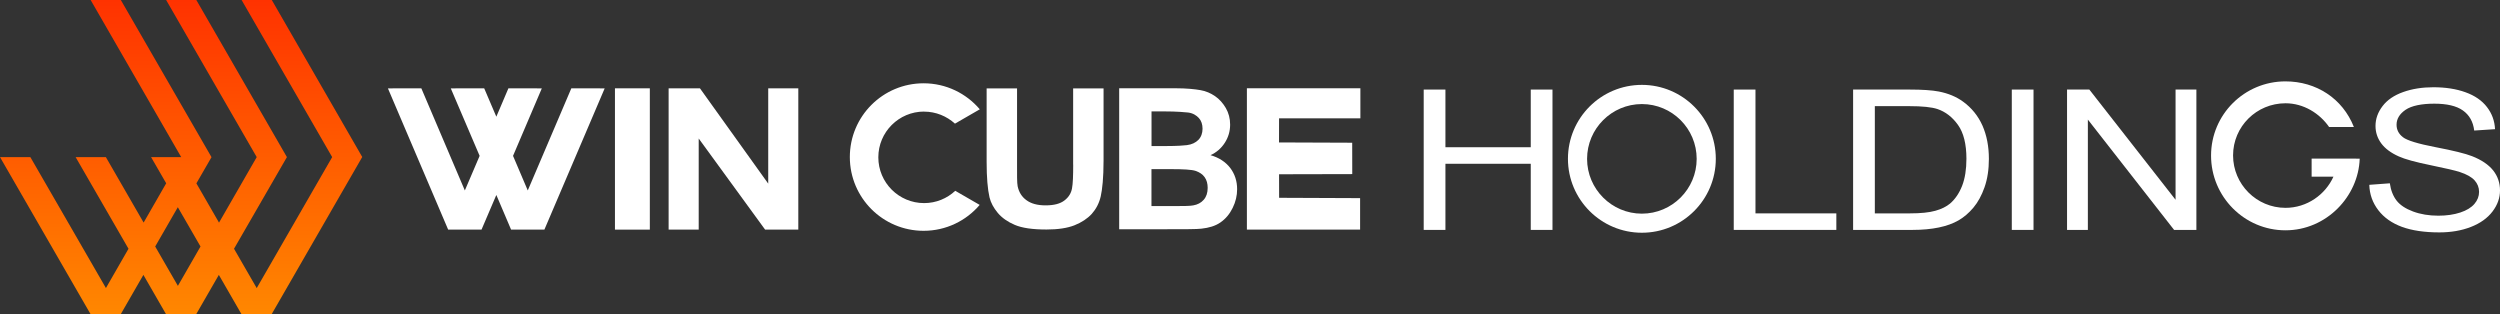
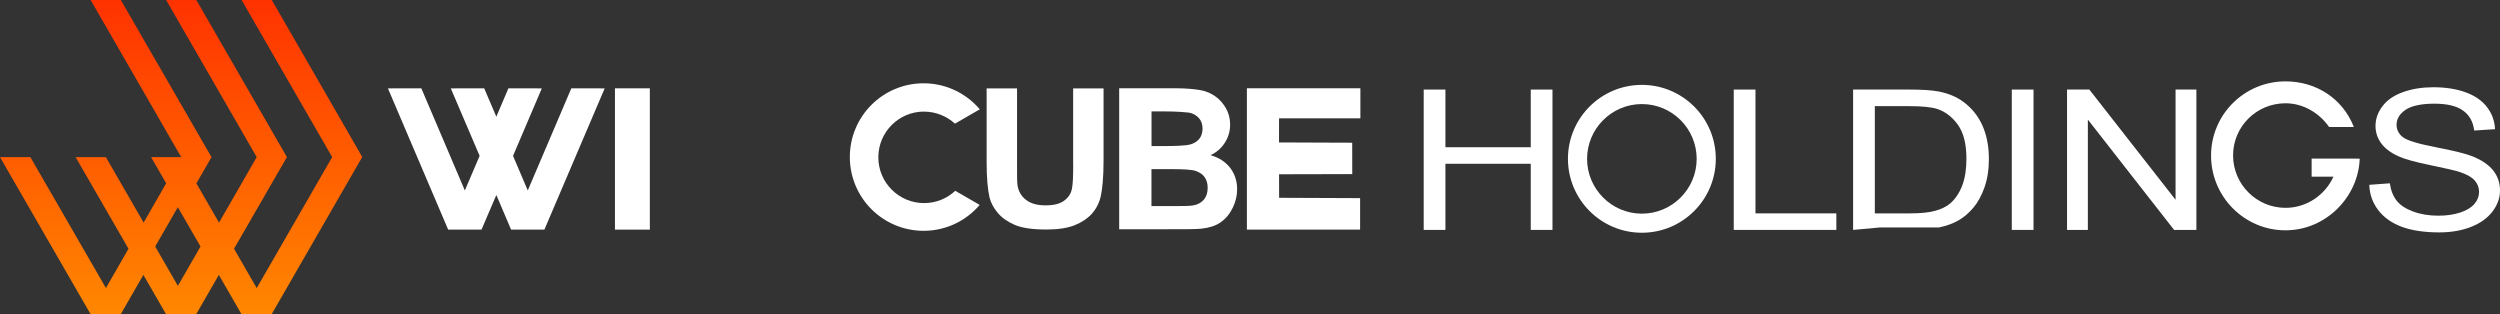
<svg xmlns="http://www.w3.org/2000/svg" id="_レイヤー_2" viewBox="0 0 443 55.67">
  <rect x="0" y="0" width="443" height="55.67" fill="#333333" stroke="none" />
  <defs>
    <style>.cls-1{fill:url(#_新規グラデーションスウォッチ_3);}.cls-2{fill:#fff;}</style>
    <linearGradient id="_新規グラデーションスウォッチ_3" x1="32.11" y1="-1869.65" x2="32.11" y2="-1813.98" gradientTransform="translate(0 -1813.98) scale(1 -1)" gradientUnits="userSpaceOnUse">
      <stop offset="0" stop-color="#ff8700" />
      <stop offset="1" stop-color="#ff3200" />
    </linearGradient>
  </defs>
  <g id="_デザイン">
    <path class="cls-1" d="M48.16,0h-5.35l16.05,27.84-13.37,23.21-4.02-6.97,9.37-16.24L34.79,0h-5.35l16.05,27.84-6.68,11.61-4.01-6.96,2.68-4.64L21.41,0h-5.35l16.05,27.84h-5.34l2.68,4.64-4,6.96-6.69-11.6h-5.36l9.37,16.24-4,6.96L5.38,27.84H0l16.05,27.83h5.35l4.01-6.96,4.01,6.96h5.35l4.01-6.96,4.01,6.96h5.35l16.05-27.85L48.16,0ZM31.52,50.65l-4.02-6.97,4.01-6.96,4.02,6.96-4,6.96h0Z" />
-     <polygon class="cls-2" points="136.13 32.54 124.03 15.65 118.48 15.65 118.48 40.68 123.81 40.68 123.81 24.54 135.57 40.68 141.46 40.68 141.46 15.65 136.13 15.65 136.13 32.54" />
    <path class="cls-2" d="M190.17,29.17c0,1.96-.05,3.37-.21,4.21-.15.84-.58,1.56-1.34,2.14-.75.58-1.85.87-3.33.87s-2.58-.31-3.41-.92c-.84-.61-1.33-1.43-1.55-2.45-.13-.63-.11-2.01-.11-4.14v-13.22h-5.39v13.02c0,2.77.18,4.86.51,6.29.23.96.73,1.87,1.46,2.75.74.88,1.75,1.59,3.02,2.13,1.28.55,3.15.82,5.61.82,2.04,0,3.7-.25,4.97-.75,1.27-.51,2.29-1.18,3.06-2.02.75-.84,1.31-1.88,1.59-3.11.28-1.23.5-3.33.5-6.31v-12.81h-5.39v13.5h0Z" />
    <path class="cls-2" d="M214.47,27.51c1.08-.49,1.93-1.22,2.56-2.2.63-.97.95-2.06.95-3.23,0-1.08-.26-2.06-.76-2.93-.51-.87-1.15-1.59-1.91-2.11-.76-.52-1.63-.91-2.6-1.07-.97-.17-2.45-.33-4.42-.33h-9.97v24.98h8.49c3.22,0,5.24,0,6.08-.1,1.34-.15,2.46-.47,3.38-1.11s1.64-1.5,2.16-2.57c.53-1.07.79-2.18.79-3.31,0-1.44-.41-2.69-1.22-3.77-.82-1.06-1.98-1.83-3.51-2.27h0ZM204.04,19.74h2.2c2.37,0,3.81.15,4.31.2.84.11,1.47.51,1.9.99s.64,1.12.64,1.89-.25,1.47-.74,1.97c-.5.5-1.17.82-2.04.93-.48.06-1.69.16-3.66.16h-2.6v-6.14h0ZM213.29,35.41c-.47.53-1.08.85-1.83.98-.49.11-1.64.13-3.46.13h-3.96v-6.55h3.37c2.29,0,3.78.08,4.47.32.68.24,1.21.58,1.58,1.1s.54,1.15.54,1.9c0,.89-.24,1.59-.71,2.12h0Z" />
    <polygon class="cls-2" points="241.06 20.97 241.06 15.64 220.95 15.64 220.95 40.68 241.01 40.68 241.01 35.11 226.66 35.05 226.65 30.88 239.62 30.85 239.61 25.29 226.64 25.24 226.65 20.97 241.06 20.97" />
    <rect class="cls-2" x="108.97" y="15.65" width="6.18" height="25.04" />
    <polygon class="cls-2" points="93.52 33.75 90.91 27.62 96.01 15.66 90.09 15.65 87.95 20.68 85.8 15.65 79.88 15.66 84.99 27.62 82.37 33.75 74.66 15.65 68.74 15.66 79.41 40.68 85.33 40.68 87.95 34.55 90.56 40.68 96.47 40.68 107.15 15.66 101.24 15.65 93.52 33.75" />
    <path class="cls-2" d="M163.75,19.78c2.11,0,4.02.82,5.47,2.13l4.4-2.54c-2.4-2.82-5.97-4.61-9.96-4.61-7.22,0-13.07,5.85-13.07,13.07s5.86,13.07,13.07,13.07c3.98,0,7.55-1.78,9.94-4.59l-4.33-2.5c-1.44,1.35-3.38,2.18-5.52,2.18-4.47,0-8.11-3.63-8.11-8.11s3.63-8.11,8.11-8.11h0Z" />
    <path class="cls-2" d="M307.22,40.74V15.87h3.85v21.94h14.33v2.93h-18.18Z" />
-     <path class="cls-2" d="M328.37,40.74V15.87h10.02c2.26,0,3.99.12,5.18.35,1.67.33,3.09.92,4.27,1.78,1.53,1.11,2.68,2.53,3.45,4.25.76,1.73,1.14,3.69,1.14,5.91,0,1.89-.26,3.56-.77,5.02-.51,1.46-1.18,2.67-1.98,3.62s-1.69,1.71-2.65,2.26c-.96.55-2.12.97-3.47,1.25s-2.92.43-4.68.43h-10.51ZM332.21,37.81h6.21c1.92,0,3.42-.15,4.52-.46,1.09-.3,1.96-.74,2.61-1.28.91-.78,1.62-1.83,2.14-3.15.51-1.32.76-2.91.76-4.79,0-2.6-.5-4.6-1.5-6s-2.22-2.33-3.64-2.81c-1.03-.34-2.69-.51-4.98-.51h-6.11v19h0Z" />
+     <path class="cls-2" d="M328.37,40.74V15.87h10.02c2.26,0,3.99.12,5.18.35,1.67.33,3.09.92,4.27,1.78,1.53,1.11,2.68,2.53,3.45,4.25.76,1.73,1.14,3.69,1.14,5.91,0,1.89-.26,3.56-.77,5.02-.51,1.46-1.18,2.67-1.98,3.62s-1.69,1.71-2.65,2.26c-.96.55-2.12.97-3.47,1.25h-10.51ZM332.21,37.81h6.21c1.92,0,3.42-.15,4.52-.46,1.09-.3,1.96-.74,2.61-1.28.91-.78,1.62-1.83,2.14-3.15.51-1.32.76-2.91.76-4.79,0-2.6-.5-4.6-1.5-6s-2.22-2.33-3.64-2.81c-1.03-.34-2.69-.51-4.98-.51h-6.11v19h0Z" />
    <path class="cls-2" d="M356.49,40.74V15.87h3.85v24.87h-3.85Z" />
    <path class="cls-2" d="M366.28,40.74V15.87h3.95l15.28,19.53V15.87h3.69v24.87h-3.95l-15.28-19.55v19.55h-3.69Z" />
    <path class="cls-2" d="M419.85,32.75l3.63-.27c.17,1.24.58,2.27,1.2,3.07.63.8,1.6,1.44,2.92,1.93,1.32.49,2.81.74,4.47.74,1.47,0,2.76-.19,3.89-.56,1.13-.37,1.96-.89,2.51-1.53s.82-1.36.82-2.13-.27-1.46-.8-2.05c-.53-.58-1.4-1.07-2.62-1.47-.78-.26-2.51-.66-5.18-1.21-2.68-.55-4.55-1.06-5.62-1.55-1.39-.62-2.43-1.39-3.11-2.31-.68-.92-1.02-1.96-1.02-3.09,0-1.26.42-2.43,1.25-3.52s2.05-1.92,3.65-2.49c1.6-.57,3.38-.85,5.34-.85,2.15,0,4.06.29,5.71.89,1.65.59,2.92,1.47,3.8,2.62.89,1.15,1.36,2.46,1.43,3.92l-3.69.24c-.19-1.57-.87-2.76-2.01-3.56-1.14-.81-2.84-1.2-5.07-1.2s-4.02.36-5.09,1.09c-1.06.73-1.59,1.61-1.59,2.64,0,.89.38,1.63,1.13,2.21.74.58,2.68,1.17,5.8,1.77s5.27,1.13,6.44,1.59c1.69.66,2.94,1.52,3.75,2.53.81,1.03,1.21,2.21,1.21,3.54s-.44,2.57-1.33,3.74-2.16,2.08-3.82,2.73c-1.66.65-3.53.97-5.61.97-2.63,0-4.84-.33-6.62-.98-1.78-.66-3.18-1.64-4.19-2.96-1.01-1.32-1.54-2.81-1.59-4.47h0Z" />
    <path class="cls-2" d="M252.28,40.74V15.87h3.85v10.22h15.12v-10.22h3.85v24.87h-3.85v-11.72h-15.12v11.72h-3.85Z" />
    <path class="cls-2" d="M290.94,18.44c5.36,0,9.71,4.36,9.71,9.71s-4.36,9.71-9.71,9.71-9.71-4.36-9.71-9.71,4.36-9.71,9.71-9.71M290.94,15.04c-7.24,0-13.1,5.87-13.1,13.1s5.87,13.1,13.1,13.1,13.1-5.87,13.1-13.1-5.87-13.1-13.1-13.1h0Z" />
    <path class="cls-2" d="M417.52,28.1h-7.9v3.2h3.87c-1.44,3.2-4.7,5.53-8.5,5.53-5.12,0-9.29-4.17-9.29-9.29s4.16-9.24,9.29-9.24c3.23,0,6.07,1.81,7.73,4.21h4.39c-2-5.07-6.68-8.09-12.13-8.09-7.27,0-13.18,5.87-13.18,13.15s5.9,13.24,13.18,13.24,12.94-6.02,13.16-12.69h-.64,0Z" />
  </g>
</svg>